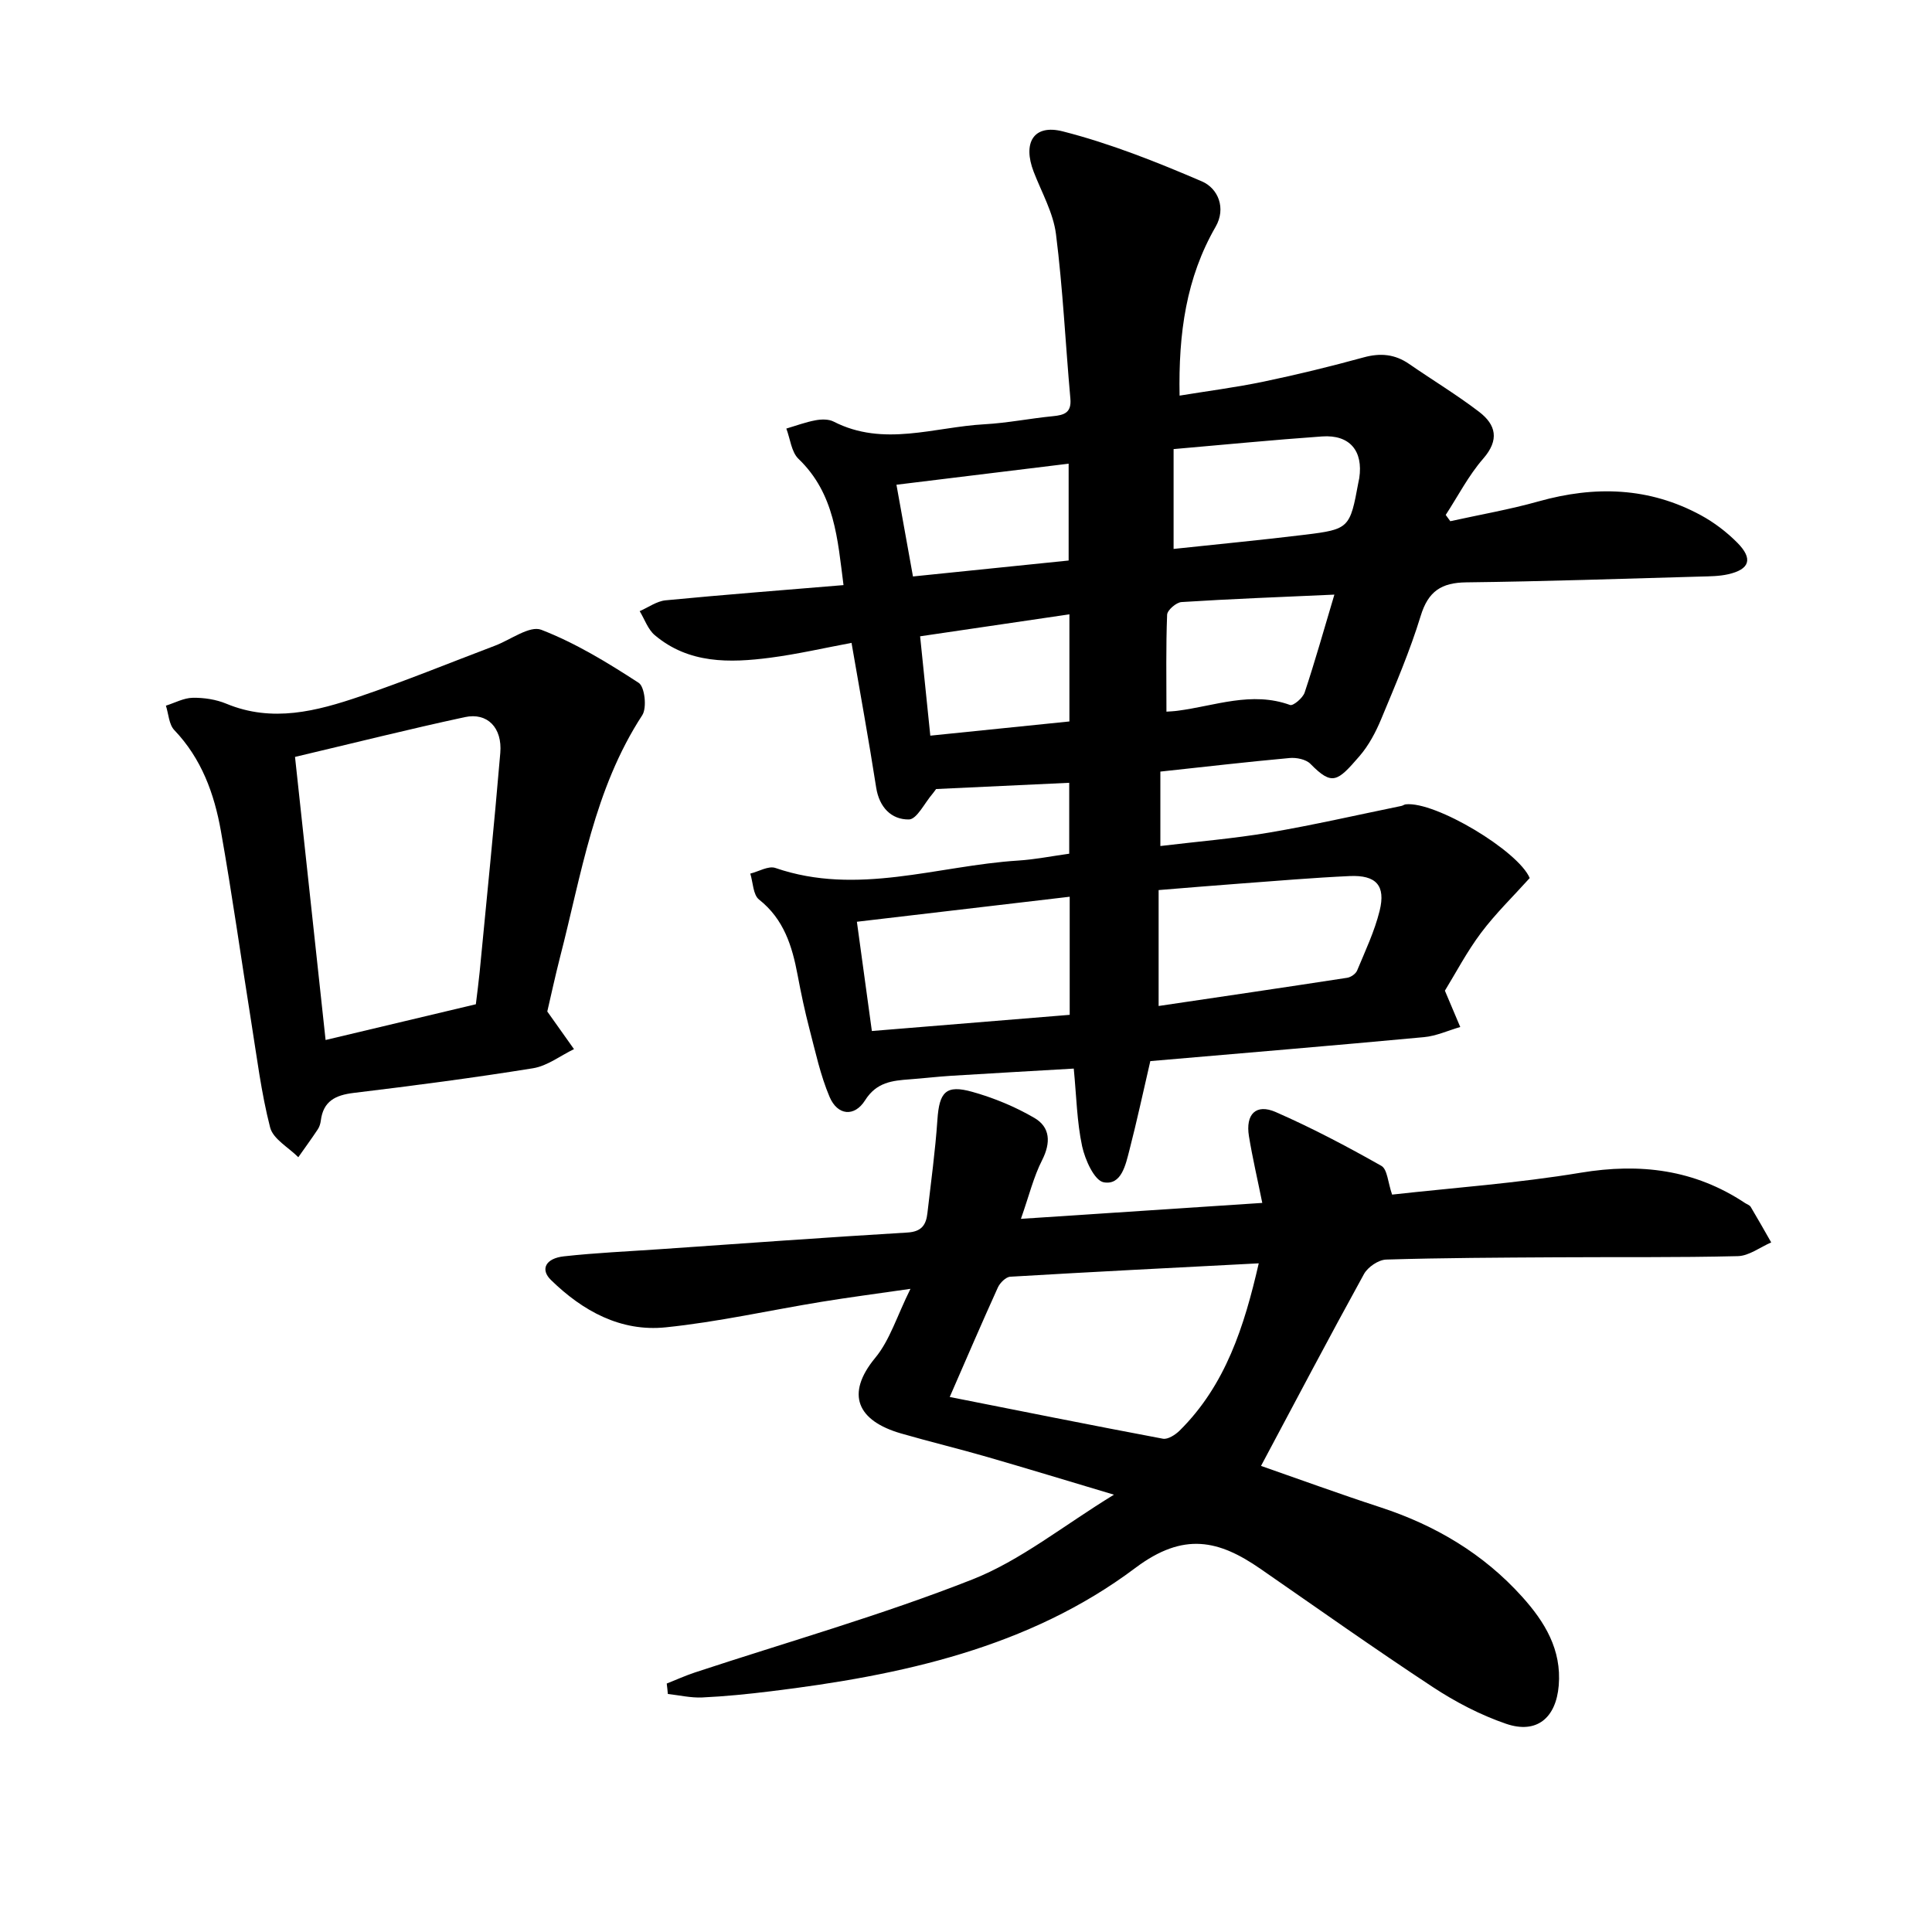
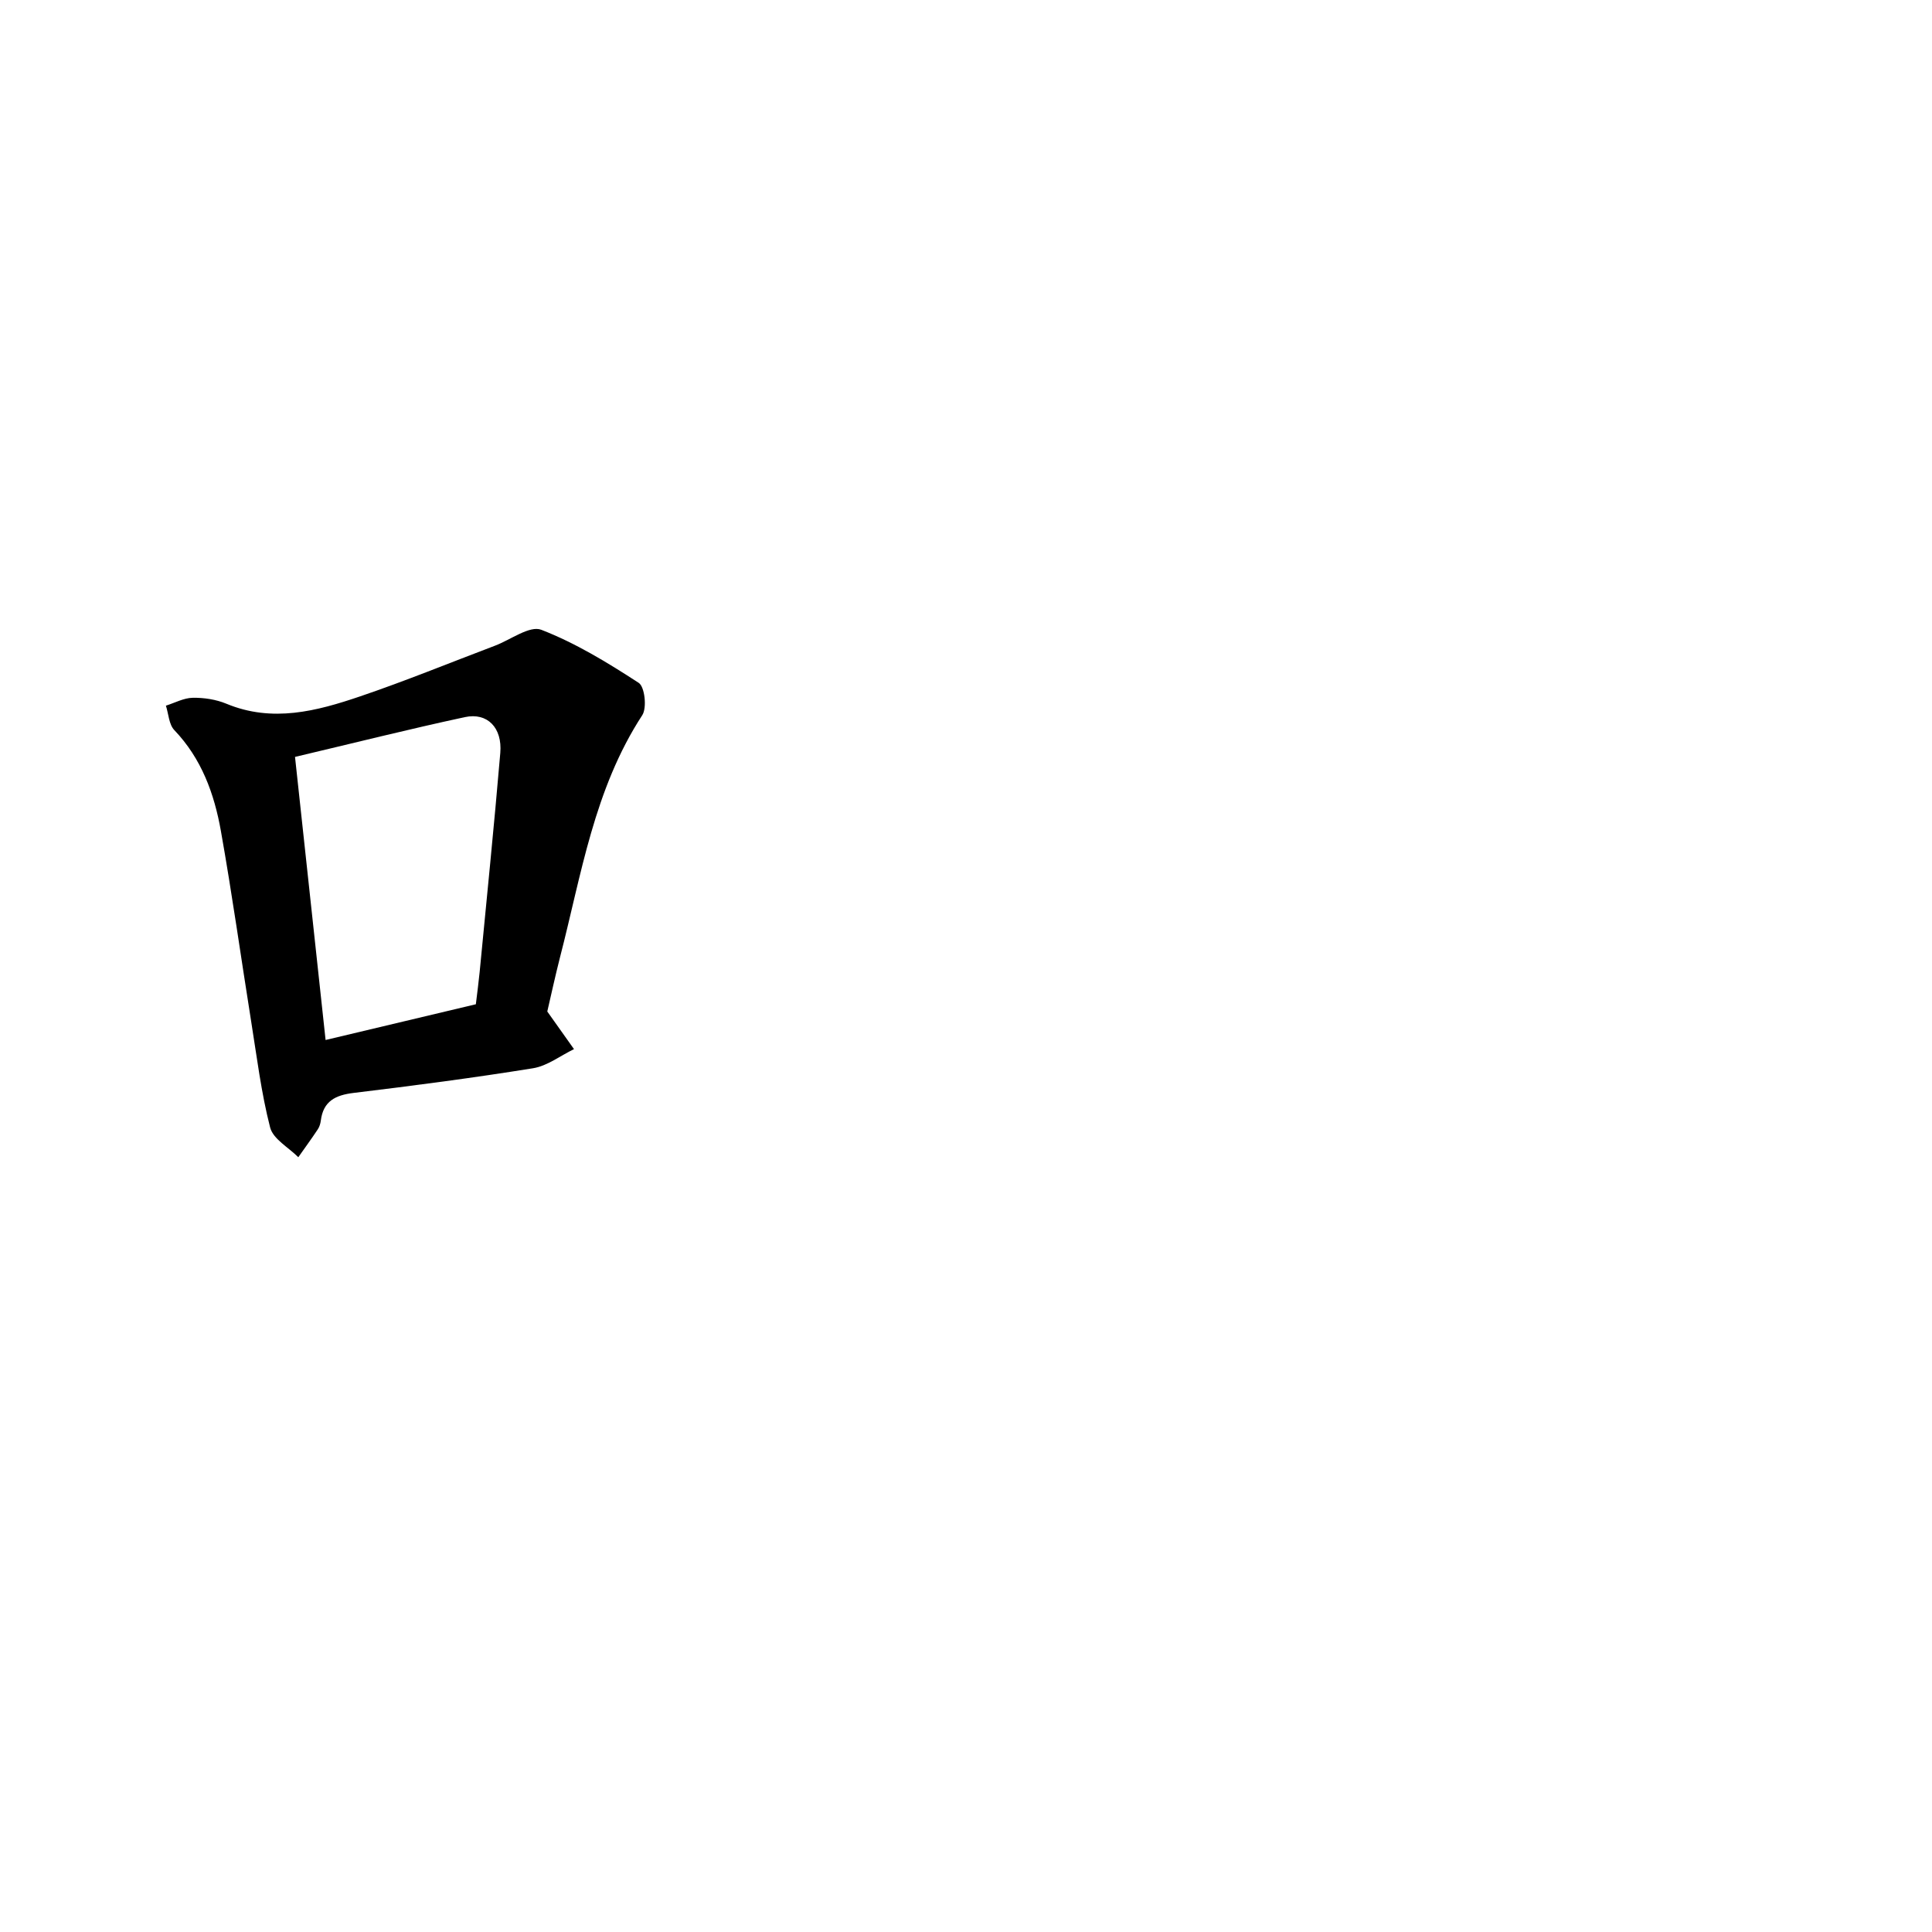
<svg xmlns="http://www.w3.org/2000/svg" enable-background="new 0 0 400 400" viewBox="0 0 400 400">
-   <path d="m299.15 205.11c1.3 3.08 2.24 5.3 3.18 7.52-2.5.72-4.97 1.87-7.52 2.1-18.77 1.75-37.56 3.31-56.65 4.96-1.44 6.21-2.76 12.36-4.33 18.45-.78 3.01-1.65 7.31-5.32 6.64-1.93-.35-3.86-4.66-4.47-7.47-1.08-5.05-1.17-10.31-1.73-16.07-8.7.51-17.05.97-25.39 1.49-2.85.18-5.68.52-8.53.73-3.64.27-6.91.58-9.28 4.34-2.21 3.51-5.71 3.16-7.35-.69-1.9-4.47-2.93-9.33-4.17-14.07-.96-3.68-1.75-7.41-2.45-11.15-1.13-6.01-2.84-11.58-7.99-15.65-1.24-.98-1.24-3.54-1.81-5.37 1.74-.43 3.76-1.66 5.19-1.17 16.99 5.85 33.55-.47 50.27-1.53 3.46-.22 6.89-.91 10.57-1.42 0-4.74 0-9.28 0-14.68-9.3.44-18.53.87-27.56 1.29-.39.52-.56.78-.76 1.01-1.62 1.87-3.23 5.27-4.87 5.29-3.62.05-6.14-2.5-6.78-6.62-1.53-9.85-3.33-19.66-5.1-29.94-5.72 1.07-11.22 2.34-16.8 3.07-8.44 1.1-16.89 1.28-23.94-4.67-1.42-1.2-2.1-3.29-3.12-4.97 1.78-.77 3.52-2.06 5.36-2.24 12.13-1.17 24.29-2.1 36.84-3.15-1.23-9.5-1.79-18.92-9.32-26.14-1.48-1.42-1.71-4.15-2.52-6.27 2-.59 3.98-1.33 6.02-1.71 1.21-.23 2.72-.27 3.76.26 10.35 5.31 20.84 1.13 31.25.56 4.73-.26 9.42-1.21 14.15-1.67 2.37-.23 3.89-.72 3.63-3.64-1.02-11.35-1.55-22.75-2.98-34.05-.56-4.43-2.97-8.64-4.62-12.92-2.3-5.97-.05-9.91 6.03-8.36 9.85 2.51 19.42 6.33 28.79 10.35 3.4 1.46 5.05 5.58 2.85 9.4-6.08 10.55-7.71 22.01-7.46 34.96 5.78-.95 11.65-1.7 17.41-2.9 6.95-1.45 13.86-3.14 20.71-5.02 3.46-.95 6.46-.67 9.4 1.36 4.82 3.33 9.86 6.37 14.5 9.92 3.47 2.66 4.25 5.78.84 9.69-3.04 3.49-5.21 7.74-7.76 11.65.32.43.64.87.95 1.3 6.11-1.35 12.29-2.42 18.3-4.11 11.62-3.26 22.86-2.95 33.59 2.88 2.74 1.49 5.34 3.47 7.53 5.68 3.31 3.34 2.58 5.53-1.92 6.54-1.83.41-3.77.42-5.66.47-16.17.45-32.34 1.01-48.52 1.2-5.15.06-7.89 1.83-9.45 6.94-2.22 7.25-5.23 14.28-8.15 21.3-1.14 2.75-2.6 5.52-4.53 7.75-4.58 5.3-5.64 6.18-10.16 1.58-.92-.93-2.88-1.33-4.29-1.2-8.83.8-17.64 1.83-26.77 2.81v15.41c7.61-.92 15.12-1.53 22.51-2.78 9.18-1.56 18.26-3.65 27.39-5.52.31-.06.58-.29.89-.33 6.13-.68 23.32 9.64 25.68 15.26-3.43 3.81-7.07 7.34-10.08 11.35-2.94 3.92-5.24 8.32-7.48 11.97zm-77.68-19.45c-14.86 1.75-29.25 3.44-44.06 5.18 1.09 7.96 2.08 15.2 3.1 22.62 14.14-1.16 27.49-2.25 40.96-3.35 0-8.34 0-16.07 0-24.45zm18.41 22.62c13.17-1.95 26.11-3.85 39.04-5.84.77-.12 1.78-.82 2.06-1.51 1.69-4.07 3.61-8.12 4.66-12.37 1.29-5.23-.73-7.43-6.22-7.18-7.59.35-15.16 1-22.73 1.56-5.47.4-10.94.87-16.81 1.34zm3.1-94.63c9.12-.98 18.21-1.84 27.28-2.95s9.25-1.41 10.97-10.77c.06-.31.14-.62.19-.93.85-5.65-1.97-9.04-7.69-8.64-10.09.71-20.16 1.7-30.75 2.62zm33.29 9.46c-11.19.5-21.43.89-31.65 1.54-1.09.07-2.94 1.67-2.98 2.62-.26 6.6-.14 13.21-.14 20.07.55-.04 1.45-.07 2.34-.19 7.71-1 15.28-4.09 23.26-1.19.64.23 2.63-1.45 3.01-2.57 2.14-6.43 3.97-12.94 6.16-20.28zm-55.02-7.06c0-7 0-13.52 0-20.05-12.04 1.47-23.68 2.89-35.65 4.36 1.17 6.51 2.28 12.65 3.42 18.99 11.03-1.13 21.66-2.22 32.23-3.3zm-28.64 36.26c10.03-1.02 19.4-1.98 28.8-2.94 0-7.66 0-14.74 0-22.18-10.35 1.52-20.41 3-30.91 4.55.69 6.71 1.36 13.24 2.11 20.57z" />
-   <path d="m138.04 348.56c1.94-.77 3.84-1.63 5.82-2.29 19.18-6.33 38.67-11.86 57.43-19.25 10-3.94 18.74-11.07 29.34-17.56-9.61-2.87-17.92-5.41-26.26-7.82-5.91-1.71-11.9-3.15-17.82-4.86-8.99-2.6-11.6-8.09-5.33-15.67 3.01-3.64 4.46-8.58 7.28-14.27-7.07 1.02-12.74 1.76-18.38 2.68-10.77 1.76-21.46 4.18-32.29 5.29-9.31.96-17.19-3.38-23.77-9.81-2.24-2.19-1.11-4.47 2.69-4.89 6.61-.73 13.27-1.02 19.91-1.48 17.08-1.18 34.15-2.43 51.24-3.45 2.94-.18 3.84-1.62 4.11-4.01.74-6.44 1.63-12.87 2.07-19.33.39-5.75 1.74-7.33 7.24-5.78 4.45 1.25 8.86 3.07 12.85 5.4 3.28 1.92 3.42 5.12 1.59 8.73-1.77 3.47-2.7 7.37-4.39 12.16 17.03-1.12 33.18-2.19 49.97-3.3-.99-4.91-2.03-9.34-2.76-13.81-.74-4.56 1.46-6.79 5.55-5 7.49 3.28 14.75 7.11 21.87 11.14 1.25.71 1.35 3.46 2.22 5.95 12.71-1.42 25.97-2.36 39.03-4.53 12.33-2.05 23.59-.67 34.05 6.28.4.26.95.43 1.17.8 1.45 2.43 2.84 4.9 4.24 7.35-2.3.99-4.58 2.78-6.9 2.84-12.53.31-25.07.16-37.6.24-11.74.07-23.49.11-35.22.47-1.59.05-3.79 1.54-4.59 2.99-7.17 13.02-14.1 26.18-21.32 39.73 7.81 2.72 16.2 5.79 24.69 8.56 11.38 3.72 21.35 9.61 29.39 18.55 4.68 5.2 8.17 10.93 7.56 18.34-.56 6.76-4.58 10.11-10.91 7.94-5.31-1.82-10.46-4.51-15.16-7.6-12.05-7.93-23.83-16.27-35.7-24.49-8.6-5.95-15.88-7.69-25.87-.19-22.07 16.57-48.55 22.26-75.49 25.55-4.72.58-9.46 1.06-14.2 1.28-2.36.11-4.74-.46-7.12-.72-.06-.72-.14-1.44-.23-2.16zm122.57-87c-17.34.9-34.39 1.76-51.44 2.77-.92.05-2.13 1.26-2.57 2.22-3.37 7.43-6.59 14.93-9.97 22.68 14.4 2.85 29.25 5.84 44.14 8.64 1.03.19 2.57-.81 3.46-1.68 9.53-9.44 13.38-21.57 16.38-34.63z" />
  <path d="m113.31 209.42c2.25 3.17 3.89 5.48 5.53 7.79-2.82 1.36-5.52 3.48-8.48 3.96-12.34 1.99-24.75 3.61-37.17 5.11-3.78.46-6.27 1.72-6.77 5.74-.08.62-.28 1.28-.62 1.79-1.3 1.96-2.69 3.86-4.04 5.78-2.02-2.03-5.21-3.76-5.83-6.15-1.85-7.18-2.75-14.62-3.93-21.97-2.1-13.15-3.94-26.34-6.27-39.44-1.37-7.71-4.01-14.98-9.64-20.87-1.12-1.17-1.19-3.35-1.74-5.06 1.85-.58 3.69-1.6 5.55-1.63 2.33-.04 4.83.34 6.97 1.23 9.52 3.95 18.68 1.54 27.68-1.52 9.42-3.2 18.64-6.98 27.94-10.5 3.23-1.22 7.17-4.22 9.58-3.29 7.1 2.75 13.75 6.81 20.17 10.99 1.25.81 1.73 5.17.73 6.7-9.98 15.3-12.6 33.01-17.03 50.13-1.01 3.96-1.88 7.99-2.63 11.21zm-52.23-52.71c2.13 19.71 4.2 38.87 6.33 58.61 10.77-2.56 20.97-4.99 31.11-7.4.3-2.53.58-4.56.78-6.61 1.45-15.14 3-30.27 4.28-45.43.44-5.22-2.68-8.41-7.32-7.41-11.58 2.49-23.06 5.38-35.18 8.24z" />
</svg>